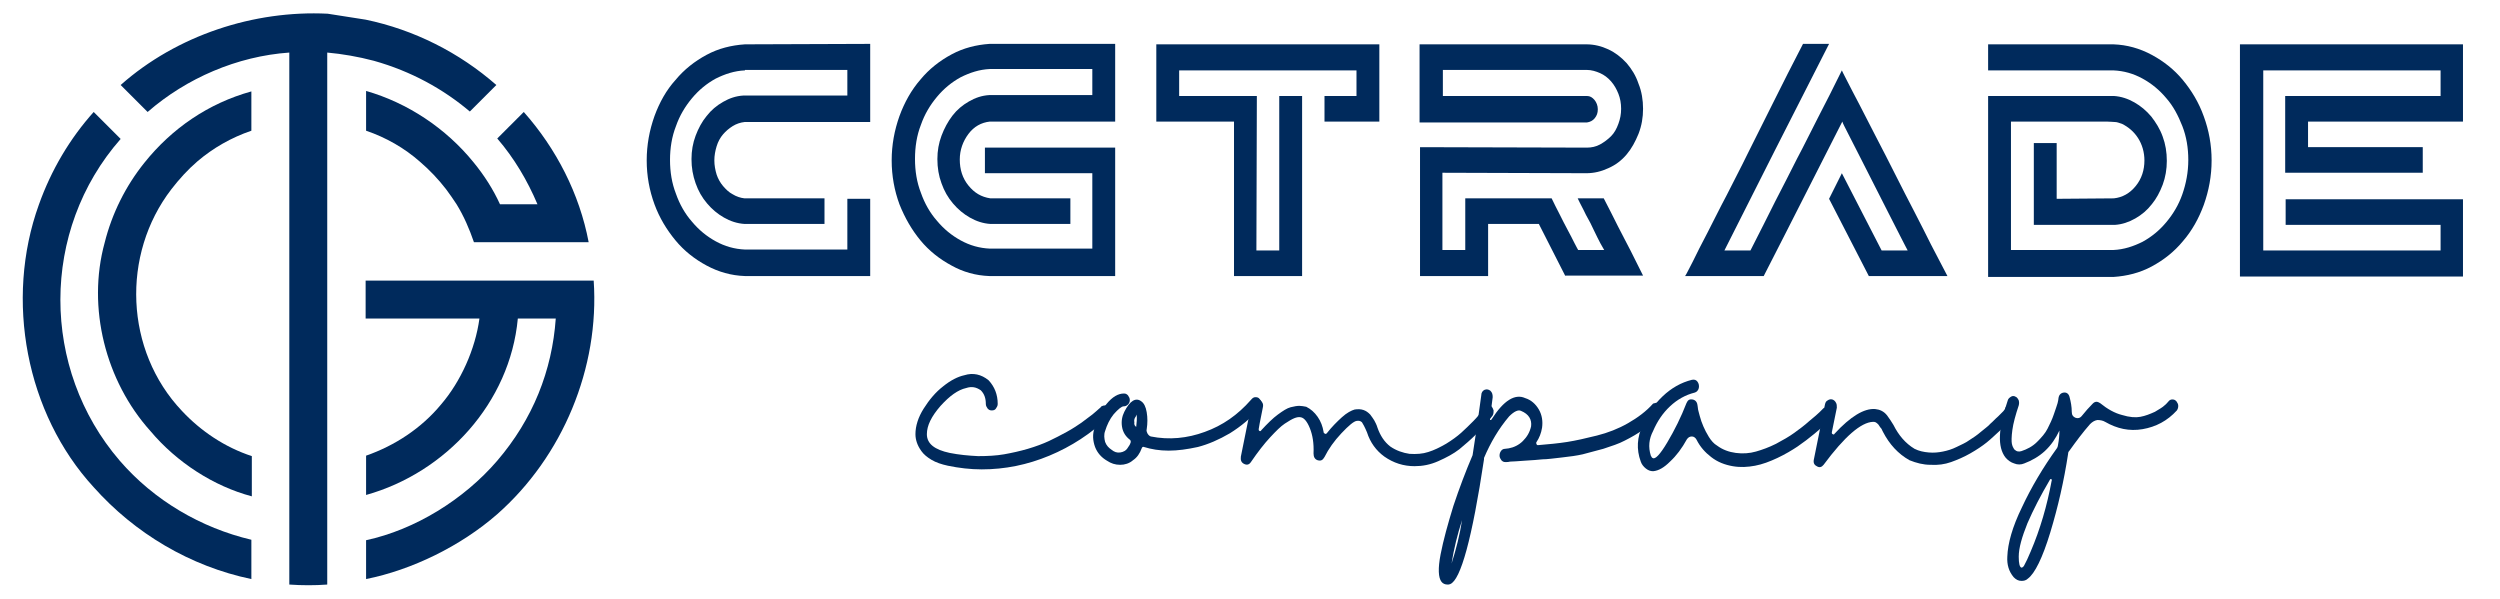
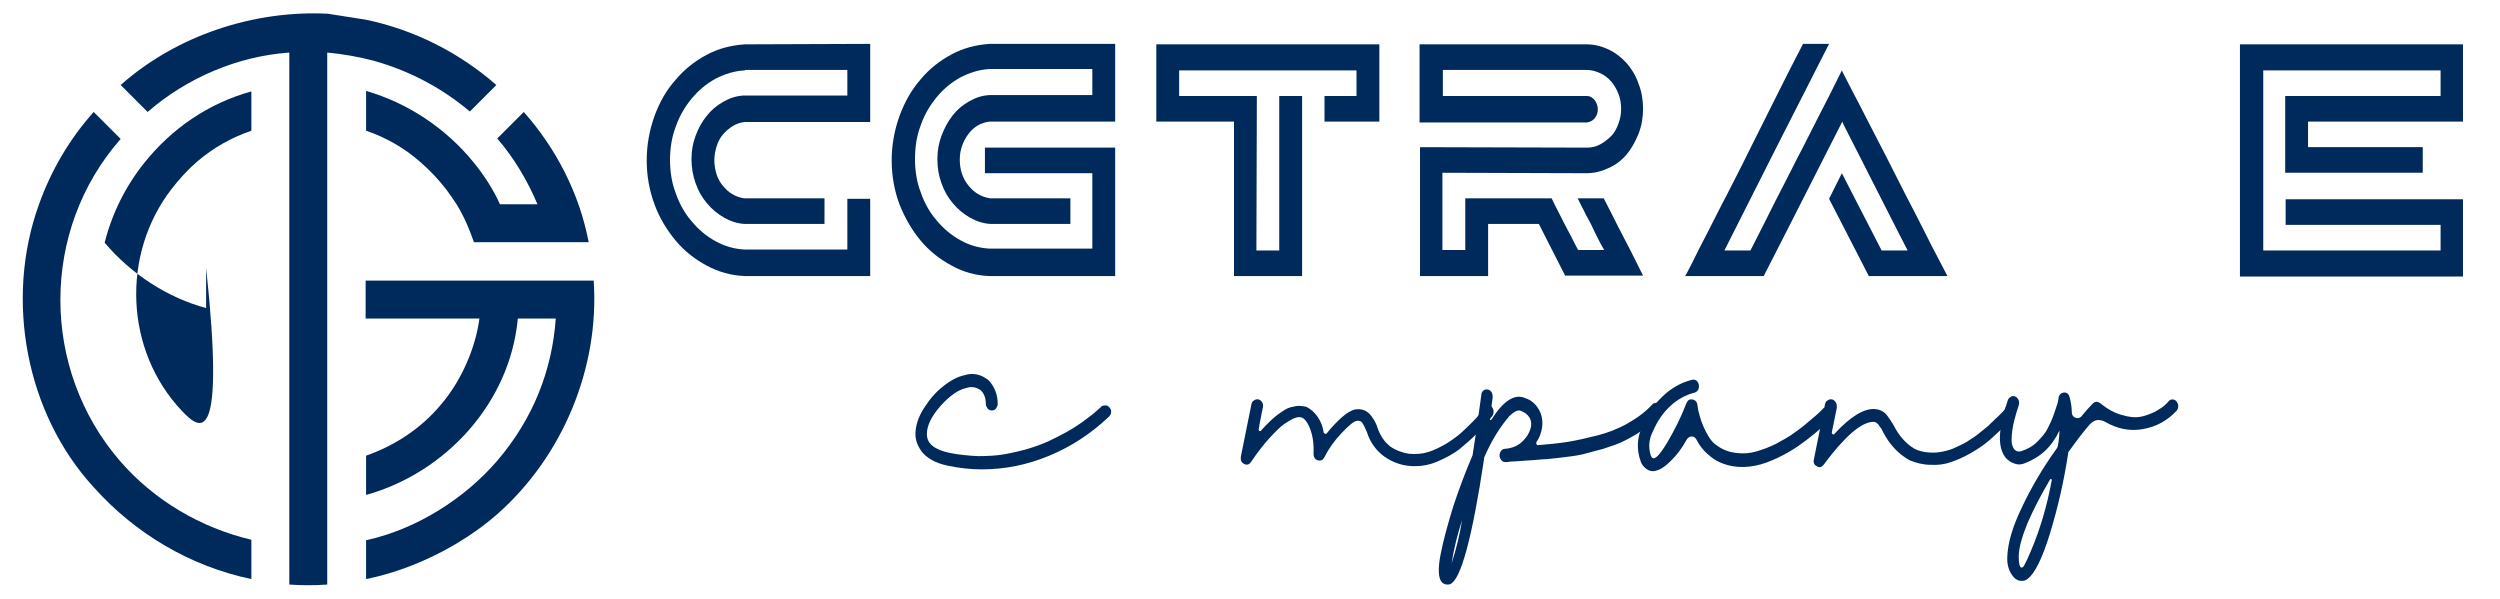
<svg xmlns="http://www.w3.org/2000/svg" version="1.1" id="katman_1" x="0px" y="0px" viewBox="0 0 547 131" style="enable-background:new 0 0 547 131;" xml:space="preserve">
  <style type="text/css">
	.st0{fill:#002A5C;}
</style>
  <g>
    <g>
      <path class="st0" d="M26.2,100.8C8.9,80.7,8.8,50.4,26.4,30.4l-5.9-5.9c-5.2,5.8-9.3,12.7-12,20.3c-7.5,20.8-2.8,45.7,12,61.8    c9,10.1,21.1,17.3,34.5,20.1v-8.6C44,115.5,33.7,109.5,26.2,100.8z" />
      <path class="st0" d="M102.8,24.4l5.8-5.8c-8.1-7.1-18-12.1-28.6-14.3l-8.3-1.3c-16.1-0.8-33,4.7-45.3,15.6c0,0,5.9,5.9,5.9,5.9    c8.5-7.4,19.6-12.2,31-13c0,3.8,0,11.5,0,15.3l0,101.1c2.8,0.2,5.6,0.2,8.3,0V11.5c3.3,0.3,6.8,0.9,10.2,1.8    C90,15.6,97,19.5,102.8,24.4z" />
      <path class="st0" d="M129.9,61.4H80v8.3h24.9c-0.9,6.7-4.1,13.8-8.4,18.8c-4.3,5.2-10.1,9-16.4,11.2v8.6    c17.5-4.9,31.5-20.2,33.2-38.6l8.3,0c-0.8,11.4-5,22-12.8,31.1c-7.3,8.5-18,15.1-28.7,17.4l0,8.5c10-2,20.7-7.2,28.7-14.2    C123.1,99.9,131.2,80.5,129.9,61.4z" />
-       <path class="st0" d="M39.8,89.9c-12.5-13.2-13.3-34.2-2.3-48.5v0c1.7-2.2,3.6-4.3,5.7-6.1c3.4-2.9,7.4-5.2,11.8-6.7V20    c-9.4,2.6-17.4,8.1-23.4,15.6c-4.1,5.1-7.1,11.1-8.7,17.5c-3.9,14.2,0.2,30.3,10,41.2c5.8,6.9,13.9,12.1,22.2,14.3l0-8.8    C49.3,97.9,44,94.4,39.8,89.9z" />
+       <path class="st0" d="M39.8,89.9c-12.5-13.2-13.3-34.2-2.3-48.5v0c1.7-2.2,3.6-4.3,5.7-6.1c3.4-2.9,7.4-5.2,11.8-6.7V20    c-9.4,2.6-17.4,8.1-23.4,15.6c-4.1,5.1-7.1,11.1-8.7,17.5c5.8,6.9,13.9,12.1,22.2,14.3l0-8.8    C49.3,97.9,44,94.4,39.8,89.9z" />
      <path class="st0" d="M97.6,41.4c0.8,1.1,1.6,2.2,2.3,3.3c1.6,2.6,2.8,5.4,3.8,8.3h25.1c-2-10.6-7.1-20.5-14.2-28.5l-5.8,5.8    c3.7,4.3,6.6,9.2,8.8,14.4h-8.2c-1.5-3.3-3.5-6.4-5.8-9.2c-6-7.4-14.4-13-23.5-15.6v8.7c4.4,1.5,8.4,3.8,11.8,6.8    C94,37.2,95.9,39.2,97.6,41.4z" />
    </g>
  </g>
  <g>
    <g>
      <path class="st0" d="M190.3,26.7h-27.4c-0.9,0.1-1.8,0.4-2.6,0.9c-0.8,0.5-1.5,1.1-2.1,1.8c-0.6,0.7-1.1,1.6-1.4,2.6    c-0.3,1-0.5,2-0.5,3.1c0,1.1,0.2,2.1,0.5,3.1c0.3,0.9,0.8,1.8,1.4,2.5c0.6,0.7,1.3,1.4,2.1,1.8c0.8,0.5,1.7,0.8,2.6,0.9h17.5v5.6    h-17.5c-1.6-0.1-3.1-0.6-4.5-1.4c-1.4-0.8-2.6-1.8-3.7-3.1c-1.1-1.3-1.9-2.7-2.5-4.4s-0.9-3.4-0.9-5.3c0-1.8,0.3-3.5,0.9-5.1    c0.6-1.6,1.4-3.1,2.4-4.3c1-1.3,2.2-2.3,3.6-3.1c1.4-0.8,2.8-1.3,4.5-1.4h22.7v-5.6h-22.4v0.1c-2.3,0.1-4.4,0.8-6.4,1.8    c-2,1.1-3.7,2.5-5.2,4.3c-1.5,1.8-2.7,3.8-3.5,6.1c-0.9,2.3-1.3,4.8-1.3,7.4c0,2.6,0.4,5.1,1.3,7.4c0.8,2.3,2,4.4,3.5,6.1    c1.5,1.8,3.2,3.2,5.2,4.3c2,1.1,4.1,1.7,6.4,1.8h22.4V43.5h5v16.9h-27.4c-3-0.1-5.8-0.9-8.4-2.3c-2.6-1.4-4.9-3.2-6.8-5.5    c-1.9-2.3-3.5-4.9-4.6-7.9c-1.1-3-1.7-6.2-1.7-9.6c0-3.4,0.6-6.6,1.7-9.7c1.1-3,2.6-5.7,4.6-7.9c1.9-2.3,4.2-4.1,6.8-5.5    c2.6-1.4,5.4-2.1,8.4-2.3l27.4-0.1V26.7z" />
      <path class="st0" d="M244,32.2v28.2h-27.5c-3-0.1-5.8-0.9-8.3-2.3c-2.6-1.4-4.9-3.2-6.8-5.5c-1.9-2.3-3.4-4.9-4.6-7.9    c-1.1-3-1.7-6.2-1.7-9.6c0-3.4,0.6-6.6,1.7-9.7c1.1-3,2.6-5.7,4.6-8c1.9-2.3,4.2-4.1,6.8-5.5c2.6-1.4,5.4-2.1,8.3-2.3H244v17    h-27.4c-1.9,0.2-3.5,1.1-4.7,2.7c-1.2,1.6-1.9,3.5-1.9,5.6c0,2.2,0.6,4.1,1.9,5.7c1.3,1.6,2.8,2.5,4.8,2.8h17.5v5.6h-17.5    c-1.6-0.1-3.1-0.6-4.5-1.4c-1.4-0.8-2.6-1.8-3.7-3.1c-1.1-1.3-1.9-2.7-2.5-4.4c-0.6-1.6-0.9-3.4-0.9-5.3c0-1.8,0.3-3.5,0.9-5.1    c0.6-1.6,1.4-3.1,2.4-4.4c1-1.3,2.2-2.3,3.6-3.1c1.4-0.8,2.8-1.3,4.5-1.4H239v-5.7h-22.4c-2.3,0.1-4.4,0.8-6.4,1.8    c-2,1.1-3.7,2.5-5.2,4.3c-1.5,1.8-2.7,3.8-3.5,6.1c-0.9,2.3-1.3,4.8-1.3,7.5c0,2.6,0.4,5.1,1.3,7.4c0.8,2.3,2,4.4,3.5,6.1    c1.5,1.8,3.2,3.2,5.2,4.3c2,1.1,4.1,1.7,6.4,1.8H239V37.9h-23.5v-5.6H244z" />
      <path class="st0" d="M253,9.7h48.8v16.9h-12V21h7v-5.6H258V21h17l-0.1,33.8h5V21h5v39.4h-14.9V26.6H253V9.7z" />
      <path class="st0" d="M342.5,60.4l-5.8-11.4h-11.1v11.4h-14.9V32.2l36.5,0.1c1,0,2-0.2,2.9-0.7c0.9-0.5,1.7-1.1,2.4-1.8    c0.7-0.7,1.2-1.6,1.6-2.7s0.6-2.1,0.6-3.3c0-1.2-0.2-2.3-0.6-3.3s-0.9-1.9-1.6-2.7c-0.7-0.8-1.5-1.4-2.4-1.8    c-0.9-0.4-1.9-0.7-2.9-0.7h-31.5V21h31.5c0.7,0,1.2,0.3,1.7,0.9c0.4,0.5,0.7,1.2,0.7,2c0,0.8-0.2,1.4-0.7,2    c-0.4,0.5-1,0.8-1.7,0.9h-0.1h-0.1h-36.4V9.7h36.5c1.7,0,3.3,0.4,4.8,1.1c1.5,0.7,2.8,1.7,4,3c1.1,1.3,2,2.7,2.6,4.5    c0.7,1.7,1,3.6,1,5.5c0,1.9-0.3,3.7-1,5.5c-0.7,1.7-1.5,3.2-2.6,4.5c-1.1,1.3-2.4,2.3-4,3c-1.5,0.7-3.1,1.1-4.8,1.1l-31.5-0.1    v16.9h5V43.4h18.9c0.5,1.1,1.1,2.2,1.7,3.4c0.6,1.2,1.2,2.4,1.8,3.5c0.6,1.1,1.1,2.1,1.5,2.9c0.4,0.8,0.7,1.3,0.8,1.5h5.7    c-0.1-0.2-0.4-0.7-0.8-1.4c-0.4-0.8-0.9-1.7-1.4-2.8c-0.5-1.1-1.1-2.3-1.8-3.5c-0.6-1.3-1.3-2.5-1.8-3.6h5.7    c1.1,2.1,2.1,4.1,3.1,6.1c1,2,2,3.8,2.8,5.4l2.7,5.4H342.5z" />
      <path class="st0" d="M403,37.9l8.7,16.9h5.7c-0.2-0.4-0.7-1.3-1.4-2.7c-0.7-1.4-1.6-3.1-2.6-5.1c-1-2-2.1-4.1-3.2-6.3    c-1.1-2.2-2.2-4.3-3.2-6.3c-1-2-1.9-3.7-2.6-5.1c-0.7-1.4-1.2-2.3-1.3-2.7l-12.5,24.6l-4.7,9.2h-17.2c0.3-0.4,0.8-1.5,1.7-3.2    c0.8-1.7,1.9-3.8,3.2-6.3c1.3-2.5,2.6-5.2,4.2-8.2c1.5-3,3.1-6,4.6-9.1c1.8-3.6,3.7-7.4,5.7-11.4c2-4,4.1-8.2,6.4-12.6h5.7    L388.3,33l-11,21.8h5.7c2-3.9,3.8-7.5,5.4-10.7c1.7-3.3,3.3-6.4,4.8-9.4c1.6-3,3.1-6.1,4.7-9.2c1.6-3.1,3.3-6.4,5.1-10.1    c0,0.1,0.4,0.8,1.1,2.2c0.7,1.4,1.6,3.1,2.7,5.2s2.3,4.5,3.7,7.2c1.4,2.7,2.8,5.4,4.2,8.2c1.4,2.8,2.8,5.5,4.2,8.2    c1.4,2.7,2.6,5.1,3.6,7.1c1.1,2.1,2.3,4.4,3.6,6.9h-17.2l-8.7-16.9L403,37.9z" />
-       <path class="st0" d="M462.4,9.7c3,0.1,5.8,0.9,8.4,2.3c2.6,1.4,4.9,3.2,6.8,5.5c1.9,2.3,3.5,4.9,4.6,8c1.1,3,1.7,6.2,1.7,9.6    c0,3.4-0.6,6.6-1.7,9.7c-1.1,3-2.6,5.7-4.6,8c-1.9,2.3-4.2,4.1-6.8,5.5c-2.6,1.4-5.4,2.1-8.4,2.3H435V21h27.5    c1.6,0.1,3.1,0.6,4.5,1.4c1.4,0.8,2.6,1.8,3.7,3.1c1,1.3,1.9,2.7,2.5,4.4c0.6,1.6,0.9,3.4,0.9,5.3c0,1.8-0.3,3.6-0.9,5.2    c-0.6,1.6-1.4,3.1-2.4,4.3c-1,1.3-2.2,2.3-3.6,3.1c-1.4,0.8-2.9,1.3-4.4,1.4h-17.8V31.3h5v12.2l12.5-0.1c1.9-0.2,3.5-1.1,4.8-2.7    c1.3-1.6,1.9-3.5,1.9-5.6c0-1.8-0.5-3.5-1.4-4.9c-0.9-1.4-2.1-2.4-3.5-3.1c-0.6-0.2-1.1-0.4-1.5-0.4c-0.4,0-1.1-0.1-1.9-0.1H440    v28.1h22.4c2.3-0.1,4.4-0.8,6.4-1.8c2-1.1,3.7-2.5,5.2-4.3c1.5-1.8,2.7-3.8,3.5-6.1c0.8-2.3,1.3-4.8,1.3-7.5    c0-2.6-0.4-5.1-1.3-7.4c-0.9-2.3-2-4.4-3.5-6.1c-1.5-1.8-3.2-3.2-5.2-4.3c-2-1.1-4.1-1.7-6.4-1.8H435V9.7H462.4z" />
      <path class="st0" d="M538.9,26.6h-33.9v5.6h25.1v5.6h-30.1V21H534v-5.6h-38.8v39.4H534v-5.6h-33.9v-5.6h38.8v16.9h-48.8V9.7h48.8    V26.6z" />
    </g>
    <g>
      <path class="st0" d="M241.9,88.7c0.4,0,0.6,0.2,0.9,0.5c0.2,0.3,0.4,0.6,0.3,1c0,0.4-0.2,0.7-0.5,1c-3.9,3.7-8.2,6.5-13,8.5    c-4.8,2-9.7,3-14.8,3c-2.5,0-5-0.3-7.4-0.8c-1.4-0.3-2.6-0.7-3.6-1.3c-1-0.6-1.7-1.2-2.2-1.9c-0.5-0.7-0.8-1.3-1-1.9    c-0.2-0.6-0.3-1.2-0.3-1.8c0-1.8,0.6-3.7,1.8-5.6c1.2-1.9,2.6-3.6,4.3-4.9c1.6-1.3,3.2-2.1,4.6-2.4c1.9-0.6,3.7-0.2,5.3,1.1    c1.3,1.4,2,3.1,2,5.2c0,0.4-0.2,0.7-0.4,1c-0.2,0.3-0.5,0.4-0.9,0.4s-0.6-0.1-0.9-0.4c-0.2-0.3-0.4-0.6-0.4-1c0-1.2-0.3-2.2-1.1-3    c-1-0.7-2-0.9-3.2-0.5c-1.8,0.4-3.6,1.7-5.6,3.9c-2,2.3-3,4.3-3,6.2c0,2.1,1.7,3.4,5,4.1c2,0.4,4.1,0.6,6.2,0.7    c2.1,0,4-0.1,5.7-0.4c1.7-0.3,3.5-0.7,5.2-1.2c1.7-0.5,3.3-1.1,4.6-1.7c1.3-0.6,2.6-1.3,3.9-2c1.3-0.7,2.3-1.4,3.2-2    c0.8-0.6,1.6-1.2,2.4-1.8c0.7-0.6,1.2-1,1.5-1.3c0.3-0.2,0.4-0.4,0.5-0.5C241.2,88.8,241.5,88.7,241.9,88.7z" />
-       <path class="st0" d="M274.7,86.9c0.4,0,0.7,0.1,0.9,0.4c0.3,0.3,0.4,0.6,0.4,1c0,0.4-0.1,0.7-0.4,1c-1.9,2.2-4.1,4-6.5,5.5    c-2.4,1.4-4.7,2.4-7,3c-2.3,0.5-4.4,0.8-6.4,0.8c-2,0-3.8-0.3-5.4-0.8c-0.2-0.1-0.4,0-0.5,0.3c-0.4,1.1-1,2-1.9,2.6    c-0.8,0.7-1.8,1-2.8,1c-1.1,0-2-0.3-2.9-0.9c-1.2-0.7-2.1-1.7-2.6-3c-0.5-1.4-0.6-2.8-0.1-4.2c0.4-1.9,1.3-3.6,2.6-5.2    c1.3-1.6,2.6-2.3,3.8-2.3h0c0.4,0,0.6,0.1,0.9,0.4c0.2,0.3,0.4,0.6,0.4,1s-0.1,0.7-0.4,1c-0.3,0.3-0.6,0.4-0.9,0.4    c-0.5,0-1.2,0.6-2.2,1.7c-0.9,1.1-1.5,2.4-1.9,3.7c-0.3,0.8-0.2,1.6,0,2.4c0.3,0.8,0.8,1.3,1.4,1.7c0.6,0.5,1.2,0.7,1.9,0.6    c0.7-0.1,1.3-0.4,1.7-1.1c0.6-0.8,0.8-1.4,0.4-1.7c-0.9-0.7-1.5-1.6-1.7-2.8c-0.2-1.2,0-2.3,0.5-3.3c1.2-2.4,2.5-3.2,3.7-2.3    c0.6,0.4,1,1.2,1.2,2.4c0.2,1.2,0.2,2.4,0,3.7c-0.1,0.3,0,0.6,0.2,1c0.2,0.3,0.4,0.5,0.7,0.6c4,0.8,8,0.4,11.8-1    c3.9-1.4,7.2-3.7,10.1-7C274.1,87,274.4,86.9,274.7,86.9z M248.6,93.4c0.1-0.9,0.2-1.8,0.1-2.7c-0.1,0.3-0.2,0.5-0.3,0.6    c-0.2,0.3-0.3,0.7-0.2,1.1C248.1,92.9,248.3,93.2,248.6,93.4z" />
      <path class="st0" d="M325.4,88.6c0.4,0,0.7,0.1,0.9,0.3c0.3,0.3,0.4,0.6,0.5,0.9c0,0.4,0,0.7-0.2,1.1c-0.3,0.4-0.6,0.8-1.1,1.4    c-0.5,0.6-1.3,1.5-2.5,2.7c-1.2,1.2-2.5,2.3-3.7,3.3c-1.3,1-2.8,1.8-4.6,2.6c-1.8,0.8-3.5,1.1-5.2,1.1c-2.4,0-4.6-0.7-6.6-2.1    c-1.8-1.3-3.1-3.1-3.8-5.3c-0.5-1.2-0.9-1.9-1.1-2.2c-0.3-0.3-0.7-0.4-1.2-0.3c-0.6,0.1-1.7,1-3.3,2.7s-2.8,3.4-3.7,5.2    c-0.4,0.7-0.8,0.9-1.5,0.7c-0.6-0.2-0.9-0.7-0.9-1.5c0.1-2.2-0.2-4-0.8-5.5c-0.6-1.5-1.3-2.3-2-2.4c-0.4-0.1-0.9,0-1.4,0.2    c-0.5,0.2-1.2,0.6-2.1,1.2c-0.9,0.6-1.9,1.6-3.2,3c-1.3,1.4-2.7,3.2-4.2,5.4c-0.4,0.6-0.9,0.7-1.5,0.4c-0.6-0.3-0.8-0.8-0.7-1.6    l2.3-11.4c0.1-0.4,0.2-0.7,0.6-0.9c0.3-0.2,0.6-0.3,1-0.2c0.3,0.1,0.6,0.3,0.8,0.7c0.2,0.3,0.2,0.7,0.1,1.1    c-0.6,3-0.9,4.5-0.9,4.7c0,0.2,0,0.3,0.2,0.4c0.1,0.1,0.3,0,0.4-0.2c1.3-1.4,2.5-2.6,3.6-3.4c1.1-0.8,2-1.4,2.8-1.6    c0.8-0.2,1.4-0.3,1.9-0.3c0.4,0,1,0.1,1.5,0.2c1,0.5,1.8,1.2,2.5,2.2c0.7,1,1.1,2.1,1.3,3.3c0,0.2,0.1,0.3,0.3,0.4    c0.2,0.1,0.3,0,0.4-0.1c1.1-1.4,2.2-2.5,3.3-3.5c1.1-1,2.1-1.5,2.8-1.7c0.7-0.1,1.3-0.1,1.9,0.1c0.6,0.2,1,0.5,1.5,1    c0.4,0.5,0.7,1,0.9,1.3c0.2,0.4,0.5,0.9,0.7,1.6c0.6,1.7,1.5,3.1,2.8,4.1c1.3,0.9,2.8,1.4,4.2,1.6c1.5,0.1,2.9,0,4.1-0.4    c1.3-0.4,2.5-1,3.9-1.8c1.3-0.8,2.4-1.6,3.3-2.4c0.9-0.8,1.8-1.7,2.7-2.6c0.9-0.9,1.4-1.6,1.7-2c0.3-0.4,0.5-0.7,0.7-0.9    C324.7,88.8,325,88.6,325.4,88.6z" />
      <path class="st0" d="M362.7,88.1c0.3,0,0.6,0.2,0.9,0.5c0.2,0.3,0.4,0.6,0.4,1c0,0.4-0.1,0.7-0.4,1c-1.1,1.2-2.4,2.3-3.9,3.3    c-1.4,1-2.8,1.8-4.2,2.5c-1.3,0.7-2.9,1.2-4.7,1.8c-1.8,0.5-3.3,0.9-4.5,1.2c-1.3,0.3-2.8,0.5-4.6,0.7c-1.8,0.2-3.2,0.4-4.2,0.4    c-0.9,0.1-2.2,0.2-3.9,0.3c-1.5,0.1-2.6,0.2-3.2,0.2c-0.3,0.1-0.6,0.1-1,0.1c-0.4,0-0.6-0.1-0.9-0.4c-0.2-0.3-0.4-0.6-0.4-1    c0-0.4,0.1-0.7,0.3-1c0.2-0.3,0.5-0.5,0.9-0.5c0.3,0,0.5-0.1,0.8-0.1c1.1-0.2,2.2-0.7,3.1-1.6c0.9-0.9,1.5-1.9,1.8-3.2    c0.2-1.5-0.5-2.7-2.2-3.4c-0.6-0.3-1.5,0.1-2.6,1.2c-2.3,2.7-4.1,5.8-5.5,9.1c0,0.1,0,0.2,0,0.3c-2.6,17.3-5.1,26.4-7.4,27.3    c-0.2,0.1-0.4,0.1-0.6,0.1c-0.5,0-1-0.2-1.3-0.6c-0.7-0.9-0.8-2.9-0.2-6c0.6-3.1,1.6-6.7,2.8-10.6c1.3-3.9,2.7-7.6,4.2-11.1    c0.7-4.3,1.3-8.6,1.9-13.1c0-0.6,0.3-1,0.7-1.2c0.5-0.2,0.9-0.1,1.3,0.2c0.4,0.4,0.5,0.8,0.5,1.4c-0.2,1.5-0.4,3-0.6,4.7    c0,0.2,0,0.3,0.1,0.3c0.1,0,0.2,0,0.3-0.2c2.6-4.1,5.1-5.6,7.3-4.6c1.3,0.4,2.3,1.3,3,2.5c0.7,1.2,0.9,2.6,0.7,4    c-0.2,1.2-0.6,2.2-1.2,3.1c-0.1,0.1-0.1,0.3,0,0.5c0.1,0.2,0.2,0.2,0.3,0.2c2.4-0.2,4.5-0.4,6.4-0.7s4.1-0.8,6.5-1.4    c2.4-0.6,4.7-1.5,6.8-2.7c2.1-1.2,4-2.6,5.5-4.3C362.1,88.2,362.4,88.1,362.7,88.1z M317.6,123.3c1-3.1,1.8-6.3,2.3-9.5    C318.9,116.9,318.1,120.1,317.6,123.3z" />
      <path class="st0" d="M399.8,89.1c0.4,0,0.6,0.2,0.9,0.5c0.2,0.3,0.3,0.6,0.3,1c0,0.4-0.2,0.7-0.4,1c-0.3,0.3-0.7,0.7-1.1,1.1    c-0.5,0.5-1.3,1.2-2.5,2.2c-1.2,1-2.4,1.9-3.7,2.8c-1.2,0.8-2.7,1.7-4.4,2.5c-1.7,0.8-3.3,1.4-4.9,1.7c-1.6,0.3-3.2,0.4-4.9,0.1    c-1.7-0.3-3.3-0.9-4.7-2c-1.3-1-2.4-2.2-3.2-3.8c-0.2-0.4-0.6-0.7-1-0.7c-0.5,0-0.8,0.2-1.1,0.6c-1.1,2-2.3,3.6-3.7,4.9    c-1.3,1.3-2.5,2-3.7,2.1h0c-0.6,0-1.1-0.2-1.6-0.6c-0.5-0.4-0.9-0.9-1.1-1.5c-1-2.7-0.8-5.4,0.4-7.9c1.1-2.5,2.5-4.6,4.4-6.4    c1.9-1.8,4-3,6.4-3.6c0.5-0.1,0.9,0,1.2,0.4c0.3,0.4,0.4,0.9,0.3,1.4c-0.1,0.5-0.5,0.9-0.9,1c-2,0.5-3.8,1.5-5.4,3    c-1.6,1.5-2.8,3.3-3.7,5.4c-0.9,1.7-1.1,3.5-0.5,5.4c0.2,0.4,0.3,0.5,0.4,0.5c0.5,0.4,1.6-0.7,3.2-3.4s3-5.5,4.2-8.6    c0.3-0.7,0.7-0.9,1.3-0.8c0.6,0.1,1,0.5,1.1,1.2c0,0.2,0.1,0.4,0.1,0.7c0,0.3,0.2,0.9,0.4,1.7c0.2,0.8,0.5,1.6,0.8,2.3    c0.3,0.7,0.7,1.5,1.2,2.3c0.5,0.8,1.1,1.5,1.8,1.9c1.2,0.9,2.6,1.4,4.1,1.6c1.5,0.2,3,0.1,4.4-0.3c1.4-0.4,2.8-0.9,4.4-1.7    c1.5-0.8,2.9-1.6,4-2.4c1.1-0.8,2.2-1.6,3.3-2.6c1.1-0.9,1.8-1.5,2.2-1.9c0.4-0.4,0.7-0.7,0.9-0.9    C399.2,89.2,399.5,89.1,399.8,89.1z" />
      <path class="st0" d="M439.5,88.8c0.4,0,0.7,0.1,0.9,0.4c0.3,0.3,0.4,0.6,0.4,1c0,0.4-0.1,0.7-0.4,1c-0.2,0.3-0.5,0.6-0.8,1    c-0.4,0.4-1,1-2,2c-1,0.9-1.9,1.8-2.9,2.6c-1,0.8-2.2,1.6-3.6,2.4c-1.4,0.8-2.8,1.4-4.2,1.9s-2.9,0.7-4.5,0.6    c-1.6,0-3.1-0.4-4.6-1c-2.5-1.4-4.4-3.5-5.8-6.2c0,0-0.1-0.2-0.2-0.4c-0.1-0.3-0.3-0.5-0.4-0.6c-0.1-0.2-0.3-0.4-0.4-0.6    c-0.2-0.2-0.4-0.4-0.6-0.5c-0.2-0.1-0.4-0.1-0.6-0.1c-2.6,0.1-6.2,3.2-10.8,9.4c-0.4,0.5-0.9,0.7-1.5,0.3    c-0.6-0.3-0.8-0.8-0.6-1.6l2.4-11.9c0.1-0.4,0.2-0.7,0.6-0.9c0.3-0.2,0.6-0.3,1-0.2c0.3,0.1,0.6,0.3,0.8,0.7    c0.2,0.3,0.2,0.7,0.2,1.1l-1.1,5.4c0,0.2,0,0.3,0.2,0.4c0.2,0.1,0.3,0.1,0.4-0.1c3.5-3.8,6.5-5.6,8.9-5.4c1,0.1,1.9,0.5,2.6,1.4    c0.5,0.7,1,1.4,1.4,2.1c1.1,2.2,2.6,4,4.6,5.2c1,0.5,2,0.7,3.1,0.8c1.1,0.1,2.1,0,3.1-0.2c1-0.2,2-0.5,3-1c1-0.5,2-0.9,2.8-1.5    c0.8-0.5,1.7-1.1,2.5-1.8c0.8-0.7,1.6-1.2,2.1-1.8c0.6-0.5,1.1-1.1,1.7-1.6c0.5-0.5,0.9-0.9,1.1-1.1c0.2-0.2,0.3-0.4,0.4-0.5    C438.8,89,439.1,88.8,439.5,88.8z" />
      <path class="st0" d="M475.3,87.4c0.4,0,0.6,0.1,0.9,0.4c0.2,0.3,0.4,0.6,0.4,1c0,0.4-0.1,0.7-0.3,1c-2.1,2.3-4.6,3.6-7.5,4.1    c-2.9,0.5-5.6-0.1-8.2-1.6c-0.5-0.3-1.1-0.4-1.7-0.4c-0.6,0.1-1.1,0.4-1.6,0.9c-1.5,1.7-3,3.7-4.5,5.8c-0.2,0.2-0.3,0.4-0.3,0.7    c-0.9,5.9-2.2,11.6-3.9,17.2c-1.7,5.6-3.4,9-4.9,10.1c-0.4,0.4-0.9,0.5-1.4,0.5c-0.7,0-1.2-0.3-1.7-0.8c-1.1-1.3-1.5-2.8-1.4-4.5    c0.1-2.9,1.1-6.5,3.2-10.8c2-4.3,4.6-8.7,7.7-13c0.1-0.2,0.2-0.5,0.2-0.7c0.2-1,0.3-2.1,0.3-3.1c-0.8,1.7-1.8,3.2-3.2,4.5    c-1.3,1.2-2.9,2.1-4.5,2.7c-0.7,0.3-1.5,0.3-2.2,0c-0.7-0.2-1.4-0.7-1.9-1.3c-1.8-2.3-1.6-6.4,0.5-12.5c0.1-0.4,0.4-0.6,0.7-0.8    c0.3-0.2,0.7-0.2,1,0c0.3,0.1,0.5,0.4,0.7,0.8c0.1,0.4,0.1,0.7,0,1.1c-0.7,2.1-1.2,3.9-1.4,5.4c-0.2,1.5-0.2,2.5-0.1,3    c0.1,0.5,0.3,0.9,0.5,1.2c0.5,0.5,1,0.6,1.6,0.4c1.2-0.4,2.4-1,3.4-2c1-1,1.8-1.9,2.3-2.9c0.5-1,1-2,1.4-3.2    c0.4-1.2,0.7-2,0.8-2.4c0.1-0.5,0.2-0.8,0.2-1.1c0.1-0.7,0.5-1.1,1.1-1.2c0.6-0.1,1.1,0.2,1.3,0.9c0.3,1.1,0.5,2.2,0.5,3.3    c0,0.7,0.3,1.1,0.8,1.3c0.5,0.2,1,0.1,1.4-0.4c0.8-1,1.6-1.9,2.4-2.7c0.5-0.5,1-0.5,1.6-0.1c1.6,1.3,3.2,2.2,4.8,2.6    c1.6,0.5,3,0.6,4,0.4c1.1-0.2,2.1-0.6,3.2-1.1c1-0.6,1.7-1,2.1-1.4c0.4-0.3,0.6-0.6,0.8-0.8C474.7,87.5,475,87.4,475.3,87.4z     M448.9,105.2c0.1-0.2,0-0.3-0.1-0.4c-0.1,0-0.2,0-0.3,0.2c-2,3.4-3.6,6.5-4.9,9.5c-1.2,3-1.9,5.4-1.9,7.3c0,1.5,0.2,2.3,0.6,2.4    c0.2,0,0.5-0.2,0.7-0.7c0.3-0.5,0.7-1.4,1.3-2.8C446.4,115.8,447.9,110.6,448.9,105.2z" />
    </g>
  </g>
</svg>